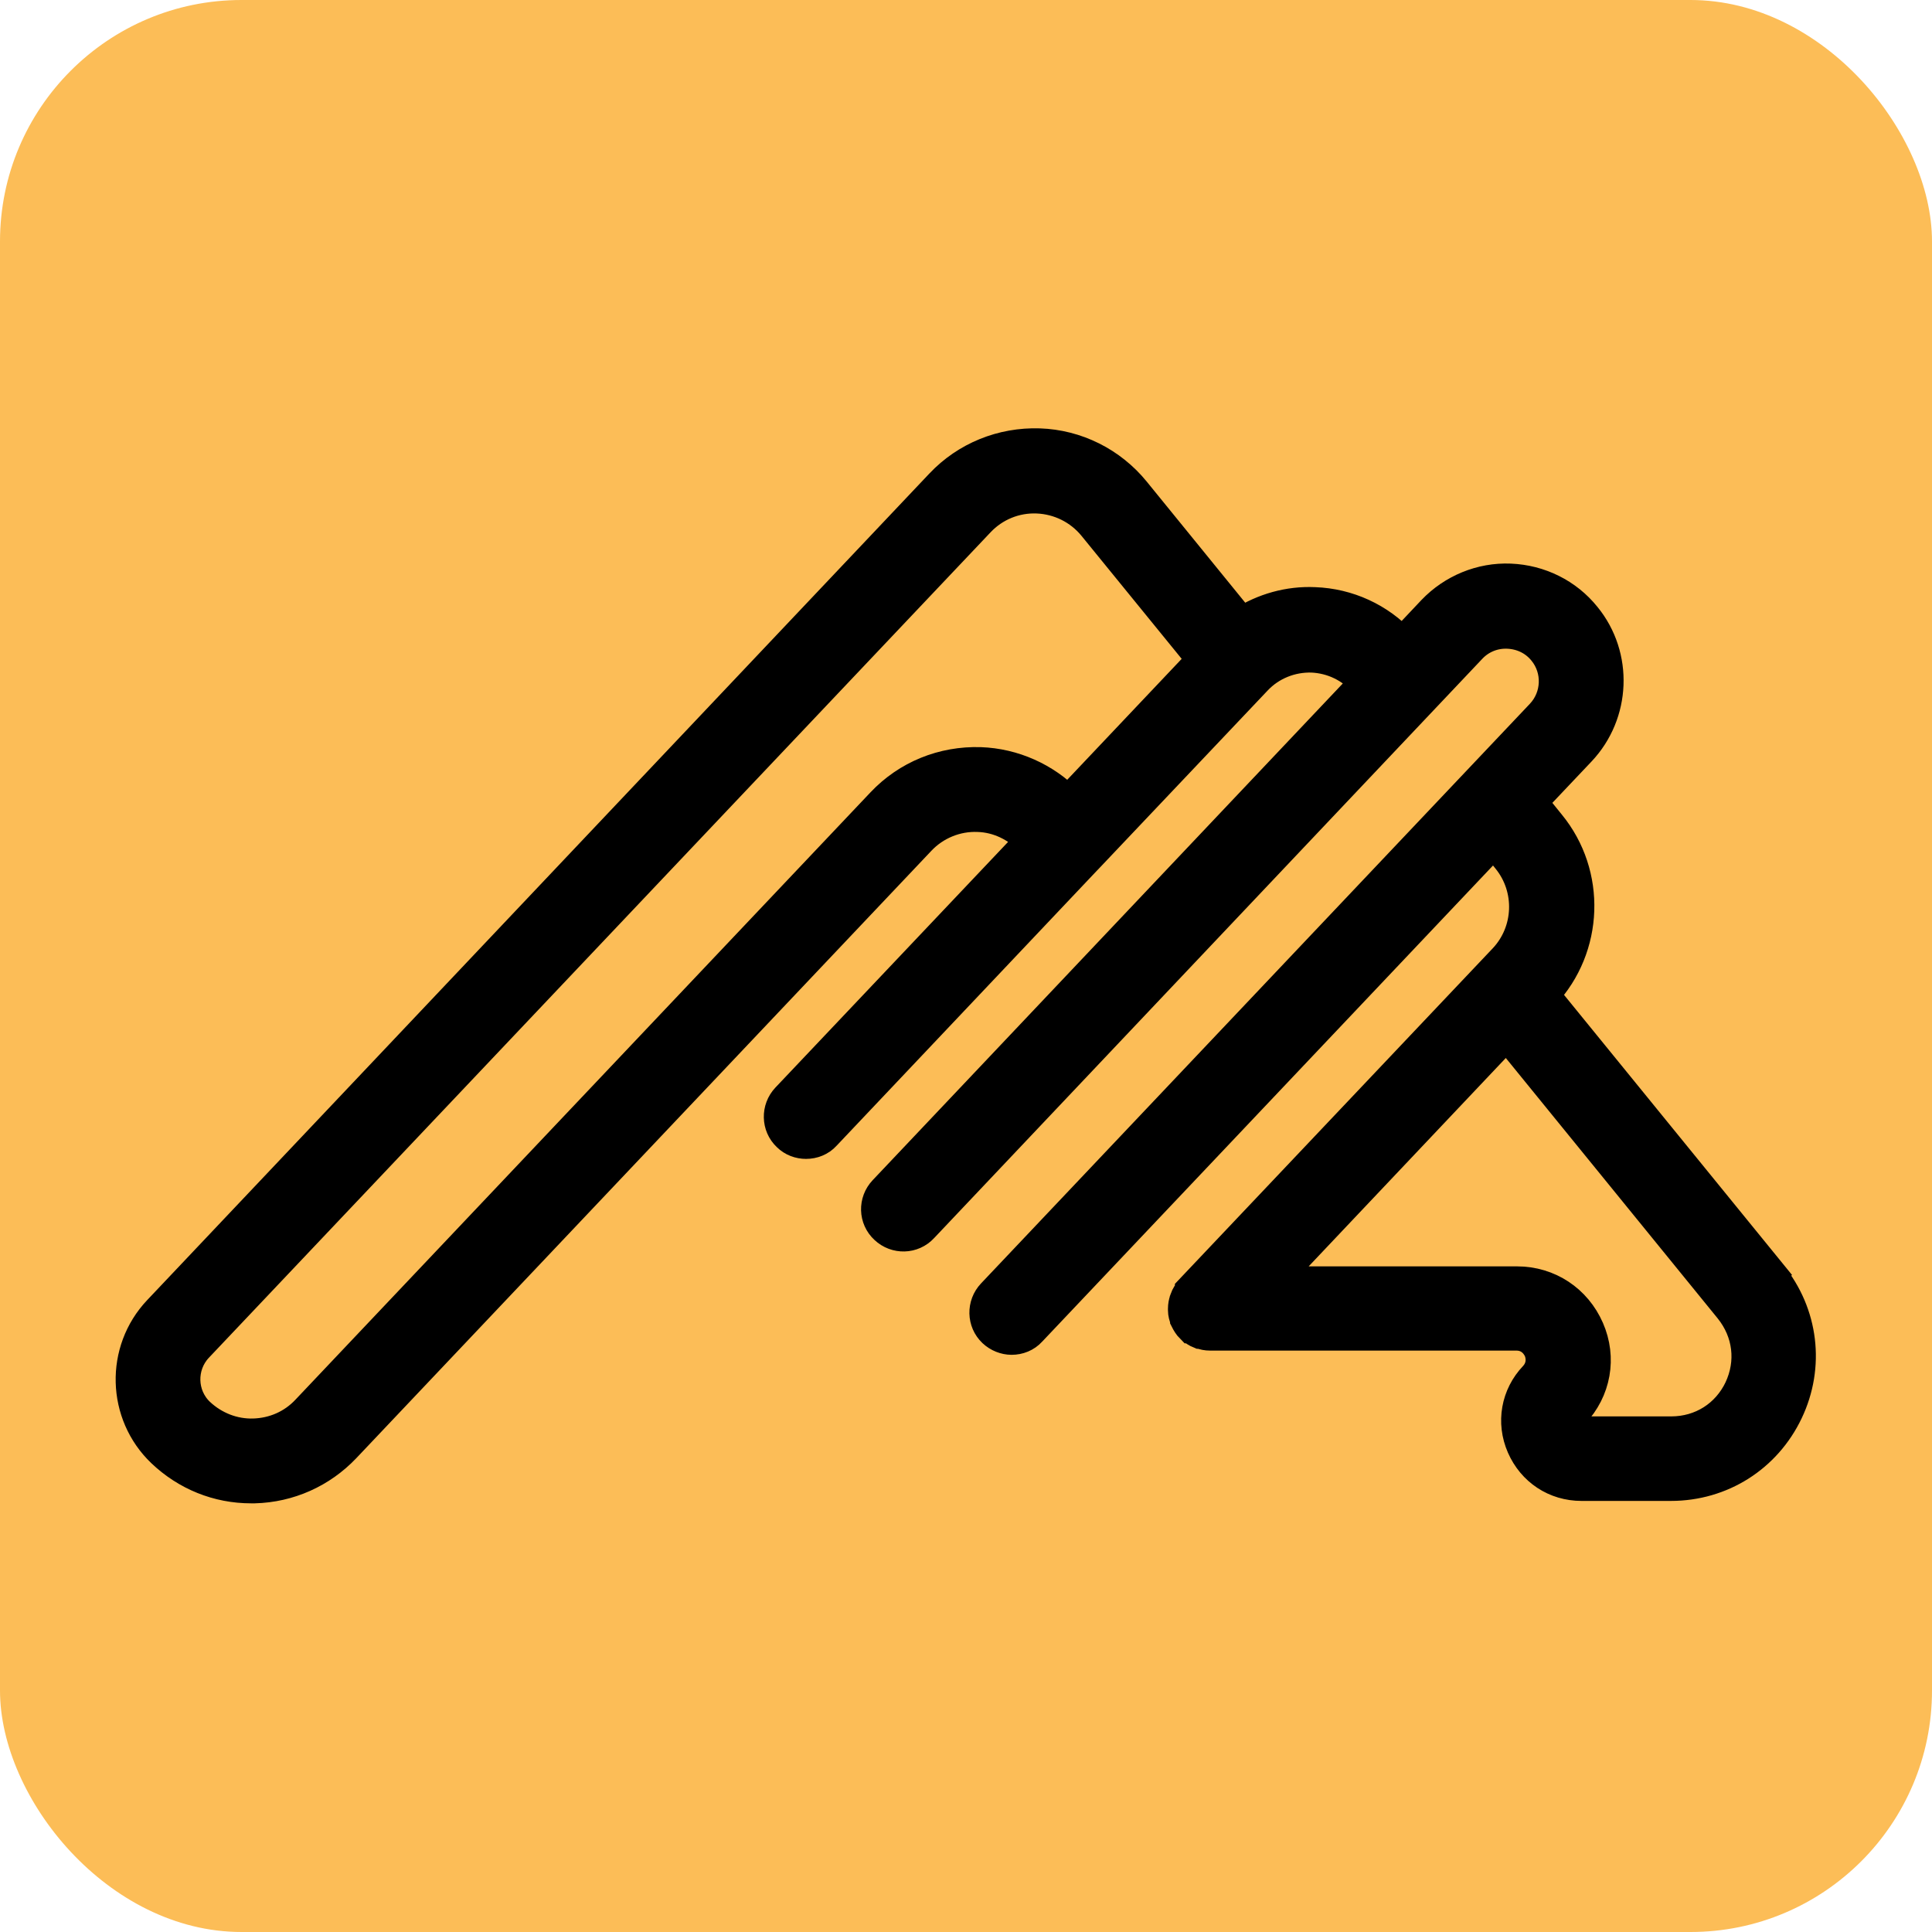
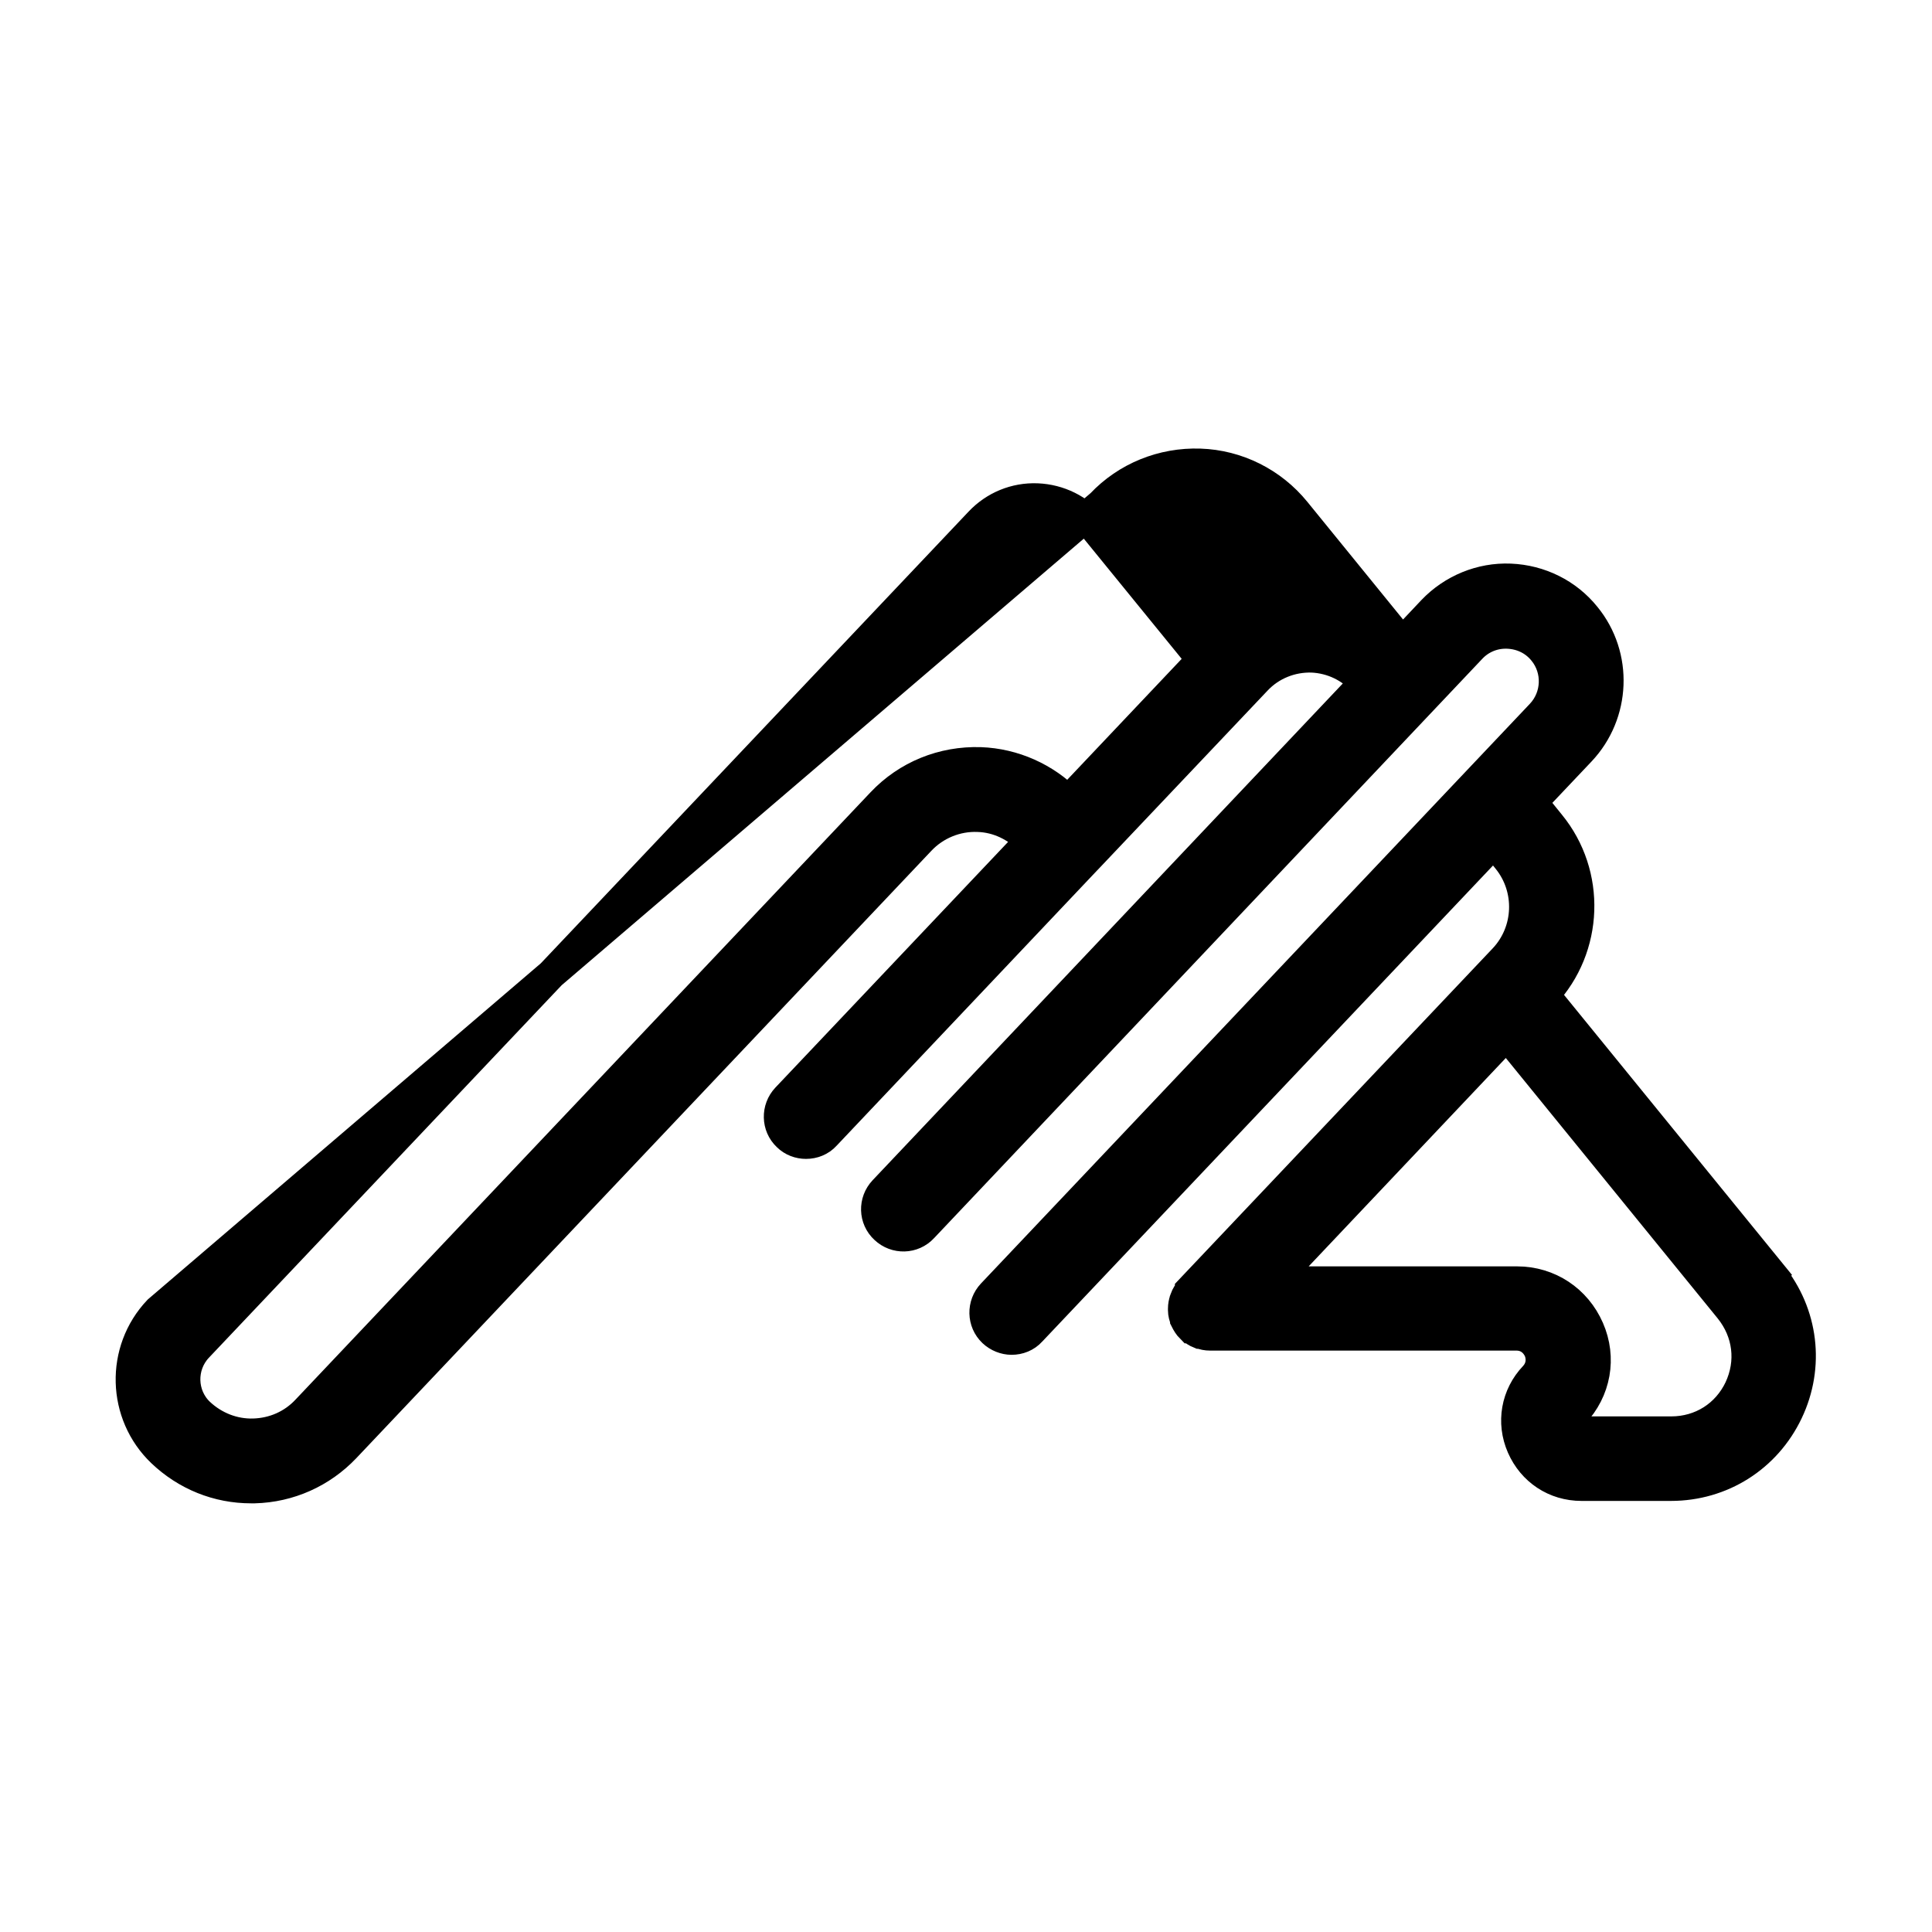
<svg xmlns="http://www.w3.org/2000/svg" viewBox="0 0 64 64">
  <defs>
    <style>
      .cls-1 {
        isolation: isolate;
      }

      .cls-2 {
        fill: #fcbd57;
      }

      .cls-3 {
        stroke: #000;
        stroke-miterlimit: 10;
      }
    </style>
  </defs>
  <g class="cls-1">
    <g id="text">
-       <rect class="cls-2" x="0" width="64" height="64" rx="8" ry="8" />
-       <path class="cls-3" d="M58.69,42.2l-7.53-9.25c1.46-1.56,1.55-3.99.19-5.65l-.59-.73,1.6-1.69c1.16-1.23,1.24-3.15.17-4.46-.61-.76-1.52-1.21-2.5-1.25-.97-.04-1.91.35-2.58,1.05l-1,1.06c-.75-.81-1.79-1.29-2.9-1.33-.86-.04-1.7.2-2.42.66l-3.53-4.34c-.78-.96-1.94-1.54-3.17-1.58-1.24-.04-2.43.44-3.28,1.34L5.24,43.41c-1.26,1.33-1.2,3.44.12,4.7.81.77,1.85,1.19,2.96,1.19.04,0,.08,0,.11,0,1.15-.03,2.22-.51,3.01-1.34l19.05-20.12c.49-.52,1.19-.81,1.91-.78.66.02,1.27.32,1.72.79l-8.07,8.52c-.34.36-.33.93.03,1.27.17.17.4.25.62.25.24,0,.48-.09.65-.28l8.64-9.13s.02-.02.03-.03l5.61-5.92c.47-.5,1.14-.77,1.83-.75.67.03,1.3.33,1.73.84l-15.92,16.82c-.34.36-.33.93.04,1.27.36.34.93.33,1.27-.04l18.16-19.19c.32-.34.76-.51,1.21-.49.46.02.88.22,1.17.58.5.61.47,1.51-.08,2.09l-18.18,19.2c-.34.36-.33.93.03,1.27.17.16.4.25.62.25.24,0,.48-.09.65-.28l15.33-16.19.44.55c.79.97.74,2.39-.12,3.3l-10.39,10.97s0,.01,0,.02c-.07.08-.13.17-.17.28,0,.01,0,.02-.01.03-.03.09-.05.19-.05.29,0,0,0,.01,0,.02,0,0,0,.02,0,.03,0,.11.03.22.07.31,0,0,0,0,0,.01.05.1.11.2.19.28,0,0,0,0,0,0,0,0,.01,0,.02.01.08.07.17.13.27.17,0,0,.02,0,.03,0,.1.04.2.06.31.06h10.15c.49,0,.69.37.74.48.05.11.18.51-.15.87-.6.63-.76,1.53-.41,2.33.35.8,1.1,1.3,1.98,1.3h2.96c1.68,0,3.16-.94,3.88-2.45.72-1.51.51-3.26-.55-4.56ZM32.48,25.25c-1.25-.04-2.43.44-3.28,1.34l-19.05,20.12c-.46.49-1.08.76-1.75.78-.66.02-1.3-.23-1.79-.69-.61-.58-.63-1.55-.06-2.16l25.9-27.35c.49-.52,1.18-.81,1.91-.78.72.03,1.39.36,1.85.92l3.6,4.42-4.43,4.68c-.76-.77-1.8-1.24-2.9-1.28ZM57.62,45.99c-.42.89-1.27,1.43-2.26,1.43h-2.96c-.2,0-.29-.13-.33-.21-.03-.08-.07-.24.07-.38.73-.77.92-1.85.5-2.81s-1.33-1.57-2.39-1.57h-8.06l7.72-8.16,7.38,9.07c.62.77.74,1.76.32,2.65Z" />
+       <path class="cls-3" d="M58.69,42.2l-7.53-9.25c1.46-1.56,1.55-3.99.19-5.65l-.59-.73,1.6-1.69c1.16-1.23,1.24-3.15.17-4.46-.61-.76-1.52-1.21-2.5-1.25-.97-.04-1.91.35-2.58,1.05l-1,1.06l-3.53-4.34c-.78-.96-1.94-1.54-3.17-1.58-1.24-.04-2.43.44-3.28,1.34L5.24,43.41c-1.26,1.33-1.2,3.44.12,4.7.81.77,1.85,1.19,2.96,1.19.04,0,.08,0,.11,0,1.15-.03,2.22-.51,3.01-1.34l19.05-20.12c.49-.52,1.19-.81,1.91-.78.66.02,1.27.32,1.72.79l-8.07,8.52c-.34.36-.33.93.03,1.27.17.17.4.25.62.25.24,0,.48-.09.65-.28l8.64-9.13s.02-.02.03-.03l5.61-5.92c.47-.5,1.14-.77,1.83-.75.67.03,1.3.33,1.73.84l-15.92,16.82c-.34.36-.33.93.04,1.27.36.34.93.33,1.27-.04l18.16-19.19c.32-.34.76-.51,1.21-.49.46.02.88.22,1.17.58.5.61.47,1.51-.08,2.09l-18.18,19.2c-.34.36-.33.93.03,1.27.17.16.4.25.62.25.24,0,.48-.09.65-.28l15.33-16.19.44.55c.79.97.74,2.39-.12,3.3l-10.39,10.97s0,.01,0,.02c-.07.08-.13.17-.17.28,0,.01,0,.02-.01.03-.03.09-.05.19-.05.29,0,0,0,.01,0,.02,0,0,0,.02,0,.03,0,.11.03.22.07.31,0,0,0,0,0,.01.05.1.11.2.19.28,0,0,0,0,0,0,0,0,.01,0,.02.01.08.07.17.13.27.17,0,0,.02,0,.03,0,.1.04.2.06.31.06h10.15c.49,0,.69.37.74.48.05.11.18.51-.15.87-.6.63-.76,1.53-.41,2.33.35.8,1.1,1.3,1.98,1.3h2.96c1.68,0,3.16-.94,3.88-2.45.72-1.51.51-3.26-.55-4.56ZM32.48,25.25c-1.25-.04-2.43.44-3.28,1.34l-19.05,20.12c-.46.49-1.08.76-1.75.78-.66.02-1.3-.23-1.79-.69-.61-.58-.63-1.55-.06-2.16l25.9-27.35c.49-.52,1.18-.81,1.91-.78.72.03,1.39.36,1.85.92l3.6,4.42-4.43,4.68c-.76-.77-1.8-1.24-2.9-1.28ZM57.62,45.99c-.42.89-1.27,1.43-2.26,1.43h-2.96c-.2,0-.29-.13-.33-.21-.03-.08-.07-.24.07-.38.73-.77.92-1.85.5-2.81s-1.33-1.57-2.39-1.57h-8.06l7.72-8.16,7.38,9.07c.62.77.74,1.76.32,2.65Z" />
    </g>
  </g>
</svg>